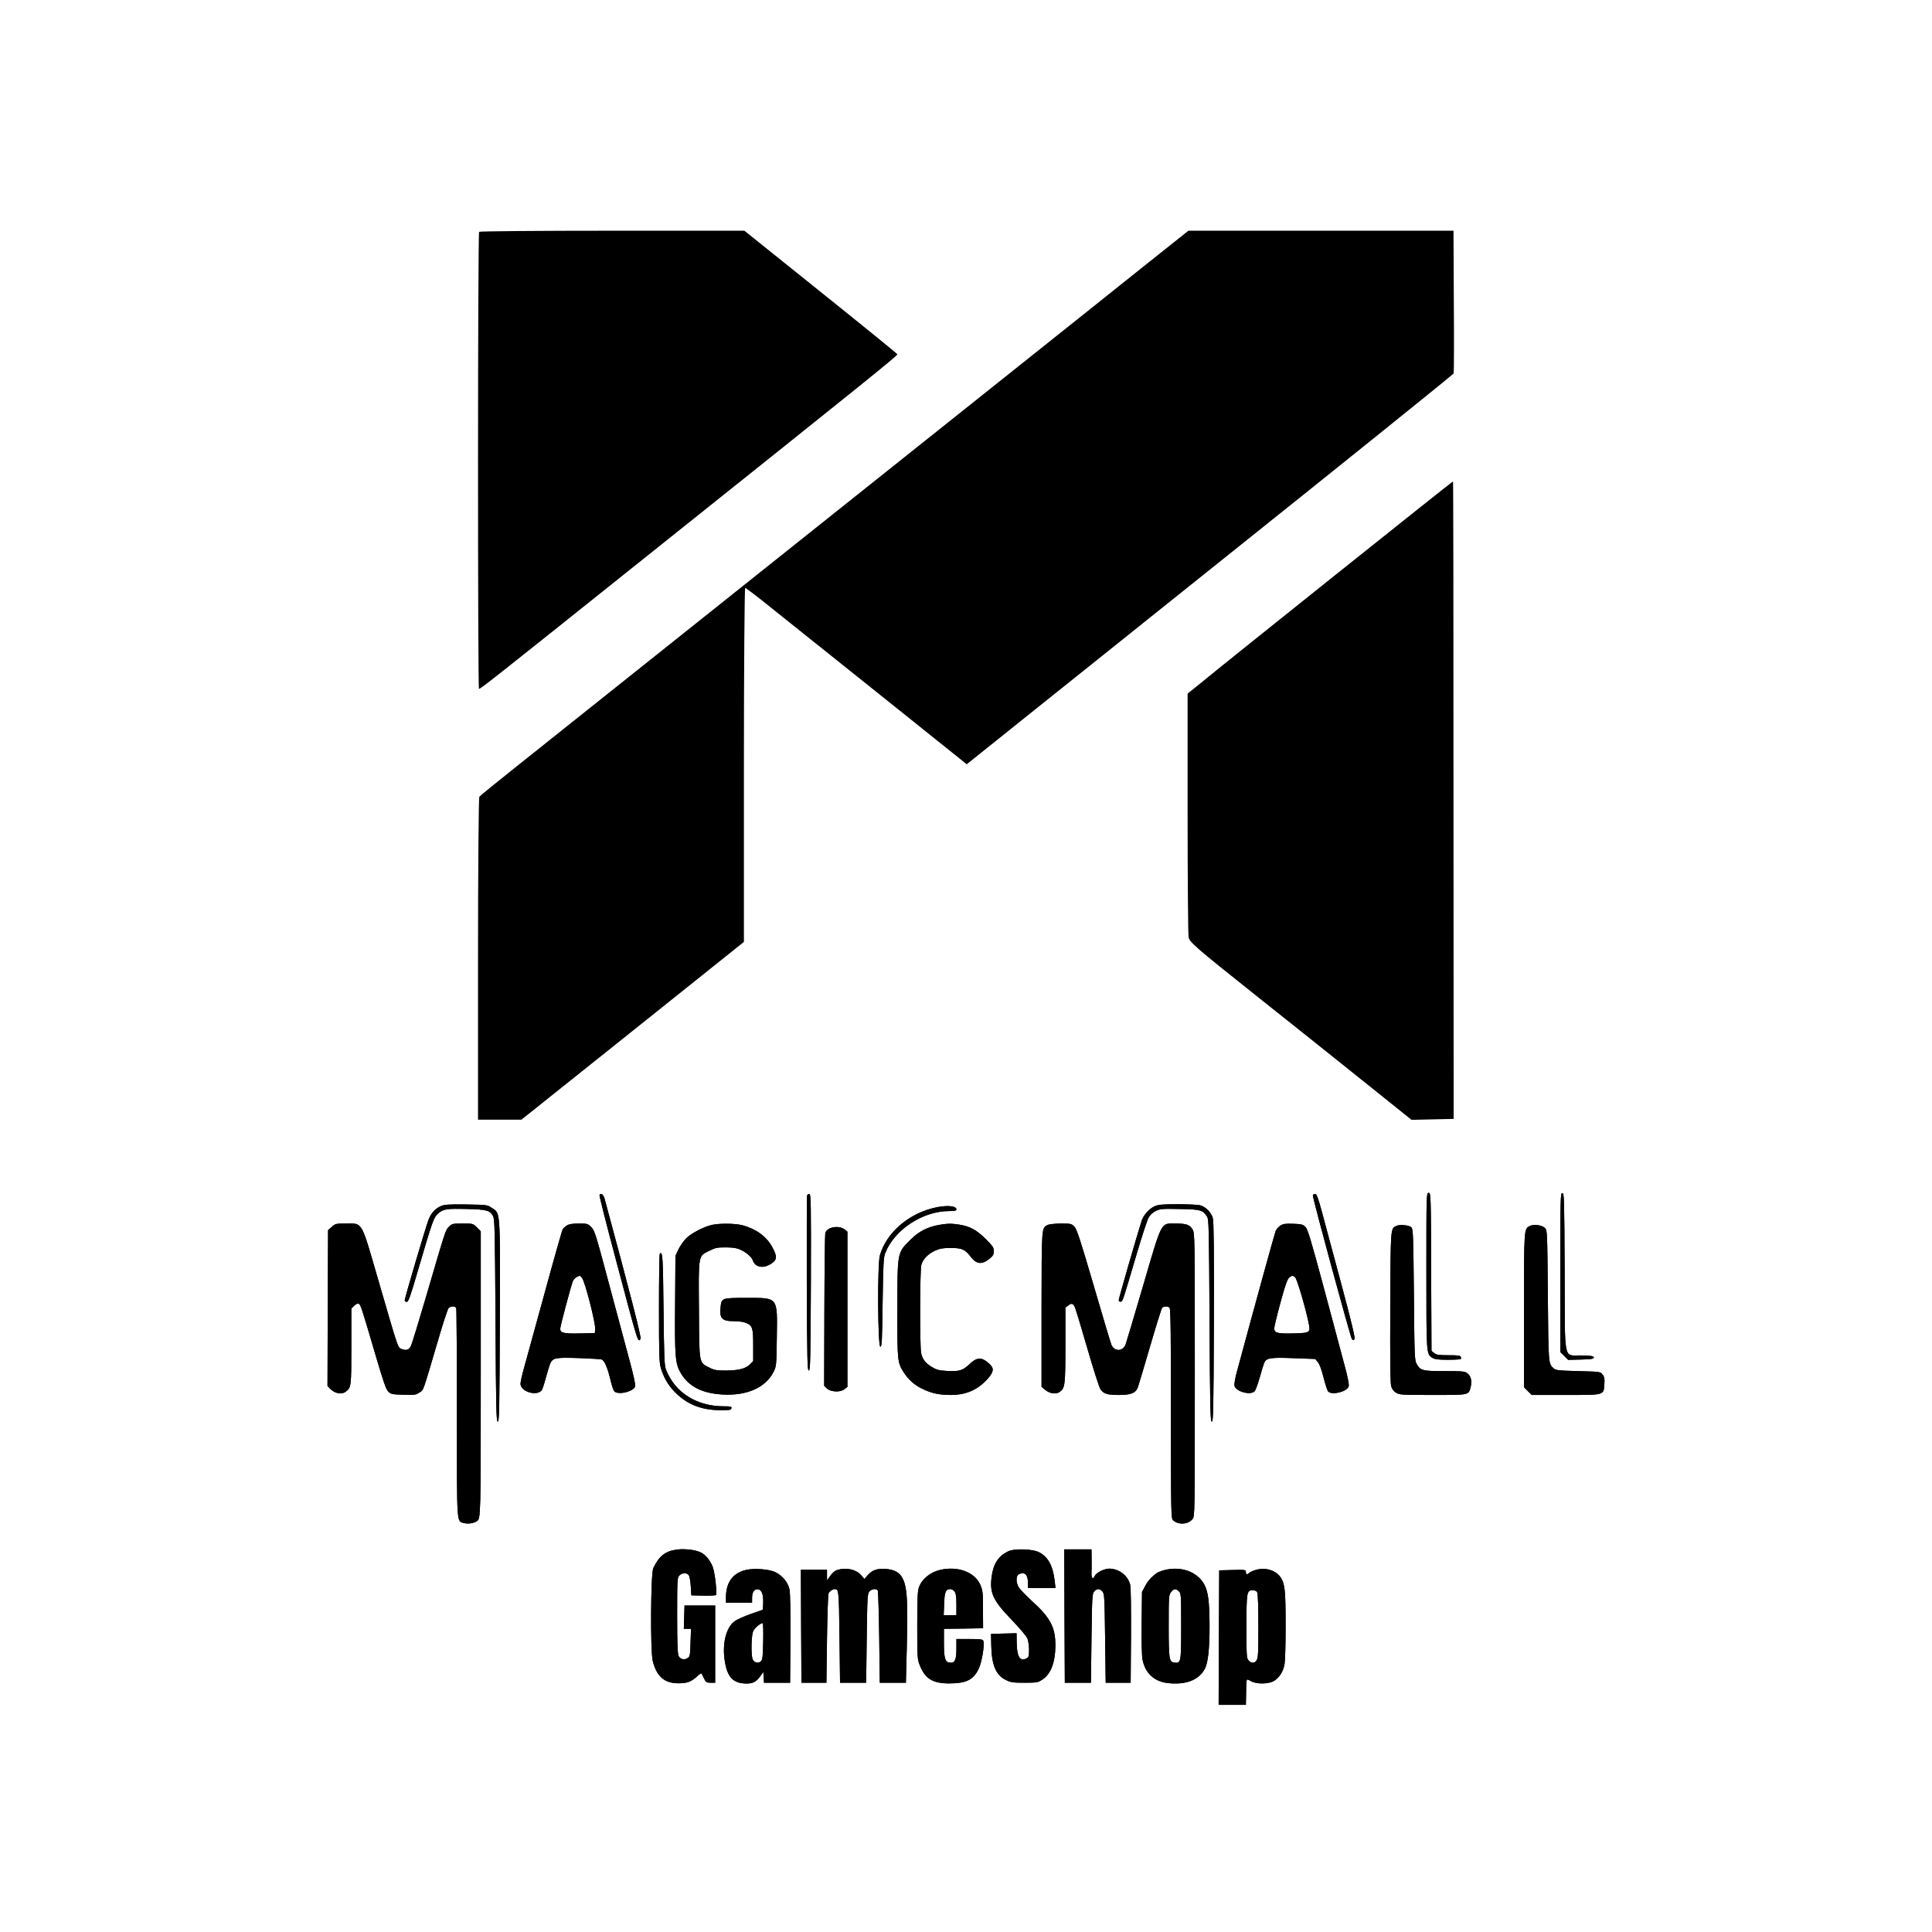
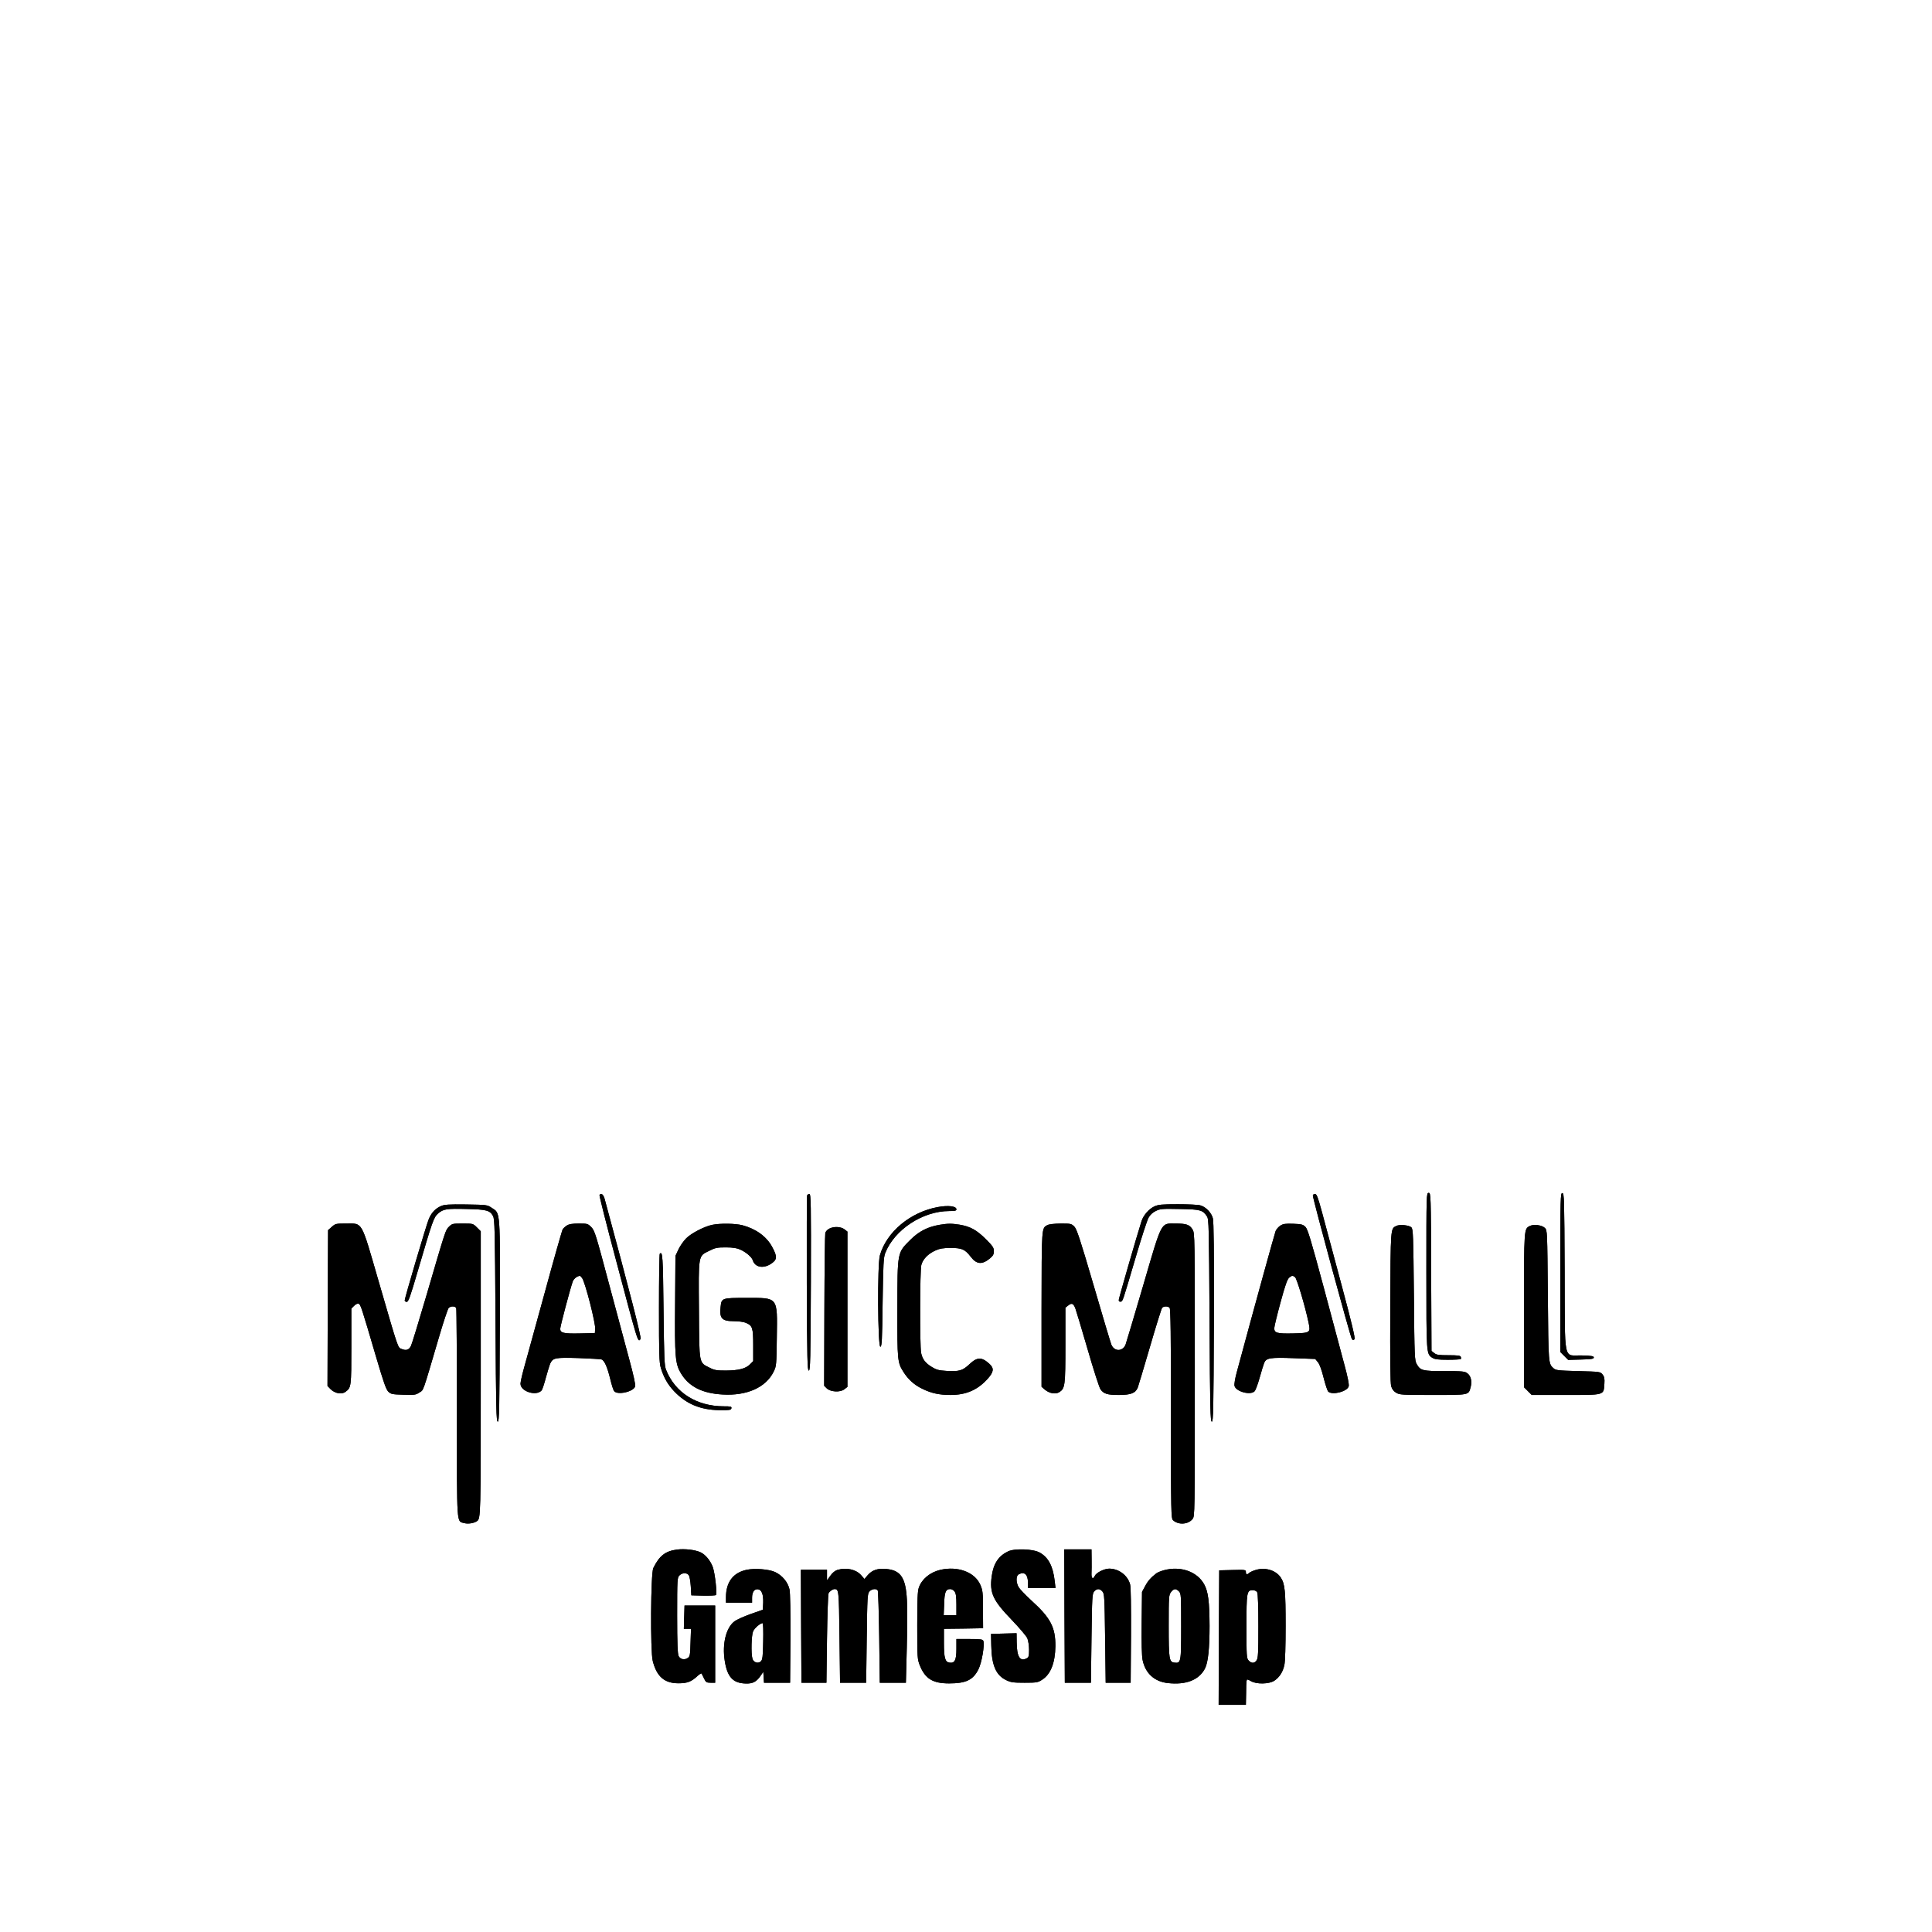
<svg xmlns="http://www.w3.org/2000/svg" width="1024" height="1024" viewBox="0 0 1451.72 1451.72" preserveAspectRatio="xMidYMid meet">
  <rect x="0" y="0" width="1451.72" height="1451.72" fill="#808080" stroke="none" />
  <g transform="matrix(0.853, 0, 0, 0.853, 727.608, 773.94)">
    <rect transform="matrix(17.023, 0, 0, 17.023, -2.049, -56.377)" x="-50" y="-50" width="100" height="100" style="fill:#FFFFFF;" />
    <path transform="matrix(1, 0, 0, 1, -0, 0)" d="M403.5,212 C403.5,286.1 403.4,285.3 408.8,288.8 C410.9,290.1 413.7,290.5 422.3,290.5 C428.3,290.5 433.4,290.2 433.8,289.9 C434.1,289.6 434.1,288.7 433.8,287.9 C433.4,286.8 430.9,286.5 423,286.5 C414.4,286.5 412.3,286.2 410.4,284.6 L408,282.7 L407.7,213.1 C407.5,144.5 407.4,143.5 405.5,143.5 C403.5,143.5 403.5,144.4 403.5,212M521.5,213.5 L521.5,283.7 L524.9,287.1 L528.4,290.6 L539.7,290.3 C548.9,290.1 551,289.7 551,288.5 C551,287.3 549,286.9 540.4,286.7 C523.8,286.3 525.6,294.8 525.3,213 C525,148.2 524.9,144 523.3,143.7 C521.6,143.4 521.5,147.2 521.5,213.5M-324.9,145.4 C-325.2,145.8 -318.7,171.6 -310.4,202.6 C-290.4,277.9 -291.2,275.2 -288.7,272.2 C-287.8,271.1 -298.3,230.3 -320.4,148.7 C-321.5,144.8 -323.6,143.2 -324.9,145.4M-142,145.7 C-142.3,146.4 -142.4,181.4 -142.3,223.5 C-142,290.7 -141.8,300 -140.5,300 C-139.2,300 -139,290.6 -138.7,222.2 C-138.5,152.9 -138.7,144.5 -140,144.5 C-140.9,144.5 -141.8,145.1 -142,145.7M303.5,145.8 C303.5,148.9 336.7,271.1 337.9,272.3 C338.9,273.4 339.4,273.4 340.2,272.3 C340.9,271.4 337.6,257.5 328.6,224 C321.6,198.1 314,169.7 311.6,160.7 C307.9,147.1 306.9,144.5 305.4,144.5 C304.3,144.5 303.5,145.1 303.5,145.8M-464.5,155.1 C-469.6,157.3 -473.1,161.1 -475.4,166.9 C-477.7,172.6 -496.5,236.2 -496.5,238.2 C-496.5,238.9 -495.7,239.5 -494.7,239.5 C-493.2,239.5 -491.6,234.9 -485.1,212.7 C-471.8,167.5 -471,165.1 -467,161.6 C-462.5,157.7 -459.7,157.2 -441.4,157.7 C-424.4,158.1 -421.4,158.9 -418.7,163.9 C-417.2,166.7 -417,175.2 -416.5,256 C-416.1,334.2 -415.8,345 -414.5,345 C-413.2,345 -413,334.4 -412.7,256.5 C-412.4,156.7 -412.1,161.8 -419.8,156.7 C-423.8,154 -424.1,154 -442.4,153.7 C-457.5,153.5 -461.7,153.8 -464.5,155.1M163.9,155.4 C159.1,157.6 154.3,163.1 152.6,168.3 C148.3,181.8 132.5,236.5 132.5,237.9 C132.5,239 133.1,239.5 134.2,239.3 C136.1,238.9 135.5,240.6 147.5,200 C152.5,182.9 157.6,167.3 158.8,165.3 C160.1,162.9 162.4,160.7 165.2,159.4 C169.1,157.5 170.9,157.4 186.3,157.7 C204.5,158 206.5,158.6 210.2,164.2 C211.9,166.7 212,173.1 212.5,256 C212.9,334.2 213.2,345 214.5,345 C215.8,345 216,334.5 216.3,257.5 C216.5,194.5 216.2,168.8 215.4,165.8 C214.1,160.9 209.2,155.8 204.4,154.5 C202.6,153.9 193.6,153.5 184.5,153.5 C170.6,153.5 167.4,153.8 163.9,155.4M-27,156 C-51.2,160.5 -72,177.9 -77.9,198.5 C-80.2,206.6 -79.8,279 -77.5,279 C-76.2,279 -75.9,273.8 -75.5,240 C-75,206.1 -74.7,200.4 -73.2,196.5 C-65.1,175.9 -40.2,159.5 -16.8,159.5 C-11.8,159.5 -10.5,159.2 -10.5,158 C-10.5,155.1 -17.7,154.3 -27,156M-560.7,173.4 L-564,176.3 L-564.3,245 L-564.5,313.6 L-561.8,316.4 C-557.9,320.2 -552,321.3 -548.6,318.7 C-543.6,315 -543.5,314.3 -543.5,278.7 L-543.5,245.4 L-541.1,243 C-539.6,241.5 -538,240.8 -537.1,241.1 C-535.3,241.8 -534.6,244.1 -522,287 C-515.3,309.7 -513,316.5 -511,318.5 C-508.6,320.8 -507.7,321 -497.7,321.3 C-487.8,321.6 -486.7,321.5 -483.5,319.3 C-479.6,316.7 -481.3,321.4 -465.9,269.2 C-462.2,256.6 -458.5,245.7 -457.8,244.9 C-455.9,243 -451.9,243.1 -451.1,245.1 C-450.8,246 -450.5,287.7 -450.5,337.9 C-450.5,438.9 -450.9,432.5 -444,434.4 C-440.7,435.3 -435.5,434.5 -432.9,432.7 C-429.5,430.5 -429.5,428.7 -429.5,302.5 L-429.5,177.3 L-432.9,173.9 C-436.3,170.5 -436.4,170.5 -445.5,170.5 C-454.2,170.5 -454.8,170.6 -457.5,173.3 C-460.6,176.5 -460.1,174.8 -477.4,234 C-484,256.5 -490.1,276.4 -490.9,278.1 C-492.6,281.8 -495.1,282.7 -499.2,281 C-502.7,279.5 -501.6,282.9 -520,219.5 C-535.1,167.4 -533.4,170.5 -548,170.5 C-557,170.5 -557.6,170.6 -560.7,173.4M-353.6,172.2 C-355,173.1 -356.7,174.6 -357.3,175.5 C-357.9,176.5 -365.2,202.2 -373.5,232.7 C-381.9,263.1 -390,292.7 -391.6,298.5 C-393.2,304.3 -394.5,310.2 -394.5,311.6 C-394.5,318.5 -380.4,322.9 -375.8,317.4 C-375.2,316.6 -373.5,311.5 -372.1,306.1 C-370.6,300.7 -368.9,295.1 -368.2,293.6 C-365.9,288.8 -363.7,288.4 -343.5,289 C-333.3,289.4 -324.2,289.9 -323.2,290.2 C-320.7,290.9 -318.1,296.6 -315.5,307.2 C-314.3,312.2 -312.8,317.1 -312.1,318 C-309.3,321.9 -295.1,318.8 -293.5,314 C-293,312.8 -295,303.7 -298.6,290.5 C-301.8,278.7 -309.9,248.3 -316.7,223 C-328.1,180.2 -329.1,176.8 -332.1,173.7 C-335.2,170.6 -335.6,170.5 -343.1,170.5 C-348.6,170.5 -351.8,171 -353.6,172.2M-340.1,218.7 C-337.2,223.4 -328.3,258.3 -328.7,263.4 L-329,267 L-342.3,267.3 C-356.5,267.6 -359.5,266.9 -359.5,263.2 C-359.5,260.9 -350.2,226 -348.4,221.4 C-347.5,219.1 -344.6,216.8 -342.3,216.6 C-341.9,216.5 -340.9,217.5 -340.1,218.7M-225.4,171.6 C-232.4,173 -243.9,178.9 -248.5,183.5 C-250.8,185.8 -253.9,190.2 -255.4,193.4 L-258,199 L-258.3,240.8 C-258.7,288 -258.2,294 -253.2,302.4 C-246.2,314.1 -234.5,320.1 -216.5,321.1 C-195.1,322.4 -178.3,314.9 -171.5,301 C-169.1,296.2 -169,295.2 -168.7,270.8 C-168.2,234.7 -167.2,236 -195.6,236 C-217.1,236 -217.4,236.1 -218.2,243.8 C-219.4,253.9 -217.1,256.5 -206.9,256.5 C-202.8,256.5 -197.9,257.1 -196.1,257.9 C-190.1,260.4 -189.5,262.3 -189.5,277.8 L-189.5,291.7 L-192.3,294.5 C-196.2,298.4 -202.3,299.9 -213.5,300 C-221.7,300 -223.7,299.7 -227.9,297.5 C-237.4,292.7 -237,295.3 -237.3,247 C-237.7,197.2 -238,199.4 -228.4,194.6 C-222.9,191.8 -221.2,191.5 -213.6,191.5 C-207.4,191.5 -203.9,192.1 -201,193.4 C-195.8,195.7 -190.8,200 -189.9,202.8 C-188.1,208.8 -181.2,210.4 -174.5,206.4 C-168.3,202.6 -168,200 -172.7,191.3 C-177.6,182 -187,175.2 -199,172 C-205.4,170.4 -218.2,170.2 -225.4,171.6M-25.2,171.6 C-35.8,173.4 -43.5,177.3 -51.1,184.9 C-62.7,196.5 -62.4,195.1 -62.5,245.7 C-62.6,291.4 -62.4,292.9 -57.1,301.3 C-52.9,307.9 -47.6,312.7 -40.5,316.1 C-32.5,320 -25.7,321.5 -15.6,321.5 C-2,321.5 8.2,317.1 17,307.3 C22.4,301.3 22.8,298.1 18.8,294.3 C11.8,287.9 7.9,287.9 1,294.4 C-5.1,300.1 -7.9,301 -19.5,300.3 C-26,299.9 -28.2,299.3 -32.1,296.9 C-38,293.3 -40.5,289.9 -41.6,284.4 C-42.8,277.8 -42.7,211.8 -41.4,207 C-40,201.8 -35.5,197.2 -29.1,194.3 C-25.1,192.5 -22.2,192 -15.5,192 C-5.6,192 -2.9,193.2 2.3,200 C7.4,206.6 12.3,206.9 19.3,201 C21.8,198.9 22.5,197.5 22.5,194.8 C22.5,191.8 21.5,190.3 15.3,184.1 C7.2,176.1 1.7,173.1 -7.7,171.5 C-14.9,170.4 -17.9,170.4 -25.2,171.6M69.6,171.9 C64.5,174.7 64.6,173.1 64.5,246.2 L64.5,314.3 L67.4,316.8 C71.4,320.2 76.9,321.1 80.2,319 C85.2,315.7 85.5,313.2 85.5,277.6 L85.5,244.6 L88.1,242.6 C91.1,240.2 92.6,240.9 94.3,245.3 C94.9,246.8 99.7,262.8 105,281 C110.2,299.1 115.4,315.1 116.4,316.5 C119.3,320.5 122.3,321.5 132.5,321.5 C143.3,321.5 147.3,319.9 149.3,314.9 C149.9,313.3 154.7,297.2 160,279.1 C165.3,260.9 170.1,245.5 170.7,244.8 C172,243.2 175.7,243.1 177.3,244.7 C178.2,245.6 178.5,267.7 178.5,338 C178.5,426.6 178.6,430.3 180.4,431.9 C185.1,436.2 193.7,435.6 197.5,430.8 C199.5,428.2 199.5,427.6 199.5,303.6 C199.5,180.8 199.5,179 197.5,175.7 C194.9,171.5 192.1,170.5 182.5,170.5 C169.3,170.5 170.9,167.3 153.9,225.5 C145.9,252.7 139,276 138.5,277.2 C135.9,283.4 128.6,283.4 126,277.2 C125.3,275.4 118.2,251.9 110.4,225 C98.3,183.7 95.6,175.6 93.4,173.2 C90.8,170.6 90.2,170.5 81.3,170.5 C75.5,170.6 71.1,171.1 69.6,171.9M274.9,172.3 C273.2,173.4 271.3,175.6 270.7,177.1 C269.8,179.4 253,240.2 236.6,301 C235,306.7 234.1,312.1 234.5,313.5 C235.7,318.5 248.4,322 252.1,318.3 C253,317.5 255,312.1 256.6,306.4 C258.2,300.7 260,294.8 260.6,293.3 C262.4,288.9 265.9,288.3 286.8,289.1 L305.6,289.8 L307.9,292.6 C309.4,294.3 311.2,299.3 313,306.4 C314.5,312.5 316.4,318 317.1,318.6 C321,321.9 334,318.4 335.1,313.8 C335.5,312.3 334.1,305.2 331.5,295.7 C329.2,287.1 321,256.6 313.4,228 C301.7,184.5 299,175.6 297,173.5 C294.8,171.3 293.5,171 286.2,170.7 C279.5,170.5 277.4,170.7 274.9,172.3M287.8,217.7 C289.4,218.9 296.8,243.7 299.7,257.7 C301.6,266.7 301.3,266.9 286.1,267.3 C272,267.6 269.5,266.9 269.5,262.7 C269.5,261.2 272,251 275,240 C279,225.1 281,219.6 282.6,218.2 C285.1,216.2 285.6,216.1 287.8,217.7M377,172.6 C371.9,175.2 372,173.3 371.7,244 C371.5,290.5 371.7,311.1 372.5,313.8 C373.2,316.3 374.7,318.3 376.8,319.5 C379.8,321.4 382,321.5 409.2,321.5 C441.6,321.5 440.6,321.7 442.5,314.6 C443.8,309.5 442.8,304.9 439.7,302.5 C437.5,300.7 435.6,300.5 419.6,300.5 C400.1,300.5 398.3,300 395.1,294.5 C393.1,291.1 393,289.2 392.5,233.3 C392,181 391.8,175.4 390.3,173.9 C388.3,171.9 379.9,171.1 377,172.6M494.5,172.7 C489.5,175.4 489.5,174.3 489.5,246.9 L489.5,314.7 L492.9,318.1 L496.3,321.5 L526.2,321.5 C561,321.5 559.6,321.9 560.3,311.7 C560.6,307.1 560.3,305.5 558.7,303.5 C556.7,301 556.5,301 537.2,300.5 C519.5,300 517.5,299.8 515.5,298 C511,293.9 511,294.6 510.5,234.3 C510,177 510,176.5 507.9,174.4 C505.2,171.8 498,170.9 494.5,172.7M-122.7,175.1 C-124.2,175.9 -125.7,177.6 -126,178.8 C-126.3,180 -126.7,210.8 -126.8,247.2 L-127,313.4 L-124.8,315.6 C-121.5,318.9 -112.9,319.4 -109.2,316.5 L-106.5,314.4 L-106.5,177.6 L-109.1,175.6 C-112.3,173.1 -118.7,172.9 -122.7,175.1M-271.8,197.1 C-272.2,197.5 -272.5,219.1 -272.5,245 C-272.5,285.4 -272.3,292.9 -270.9,297.6 C-268.4,305.9 -264.8,312.3 -259.3,318.1 C-248.6,329.4 -236.2,334.6 -219.5,334.9 C-210.3,335 -209,334.8 -208.7,333.2 C-208.4,331.7 -209.2,331.5 -215.7,331.5 C-239.4,331.4 -258.3,319.4 -266.2,299.5 C-267.8,295.5 -268,289.7 -268.5,246.1 C-269,199.2 -269.3,194.6 -271.8,197.1M-256.7,457.7 C-266.9,459 -272.3,463.3 -277.5,474 C-279.8,478.7 -280.2,547.1 -278,555.8 C-274.5,569.6 -267.7,575.5 -255.3,575.5 C-247.6,575.5 -244,574.1 -238.6,569.1 C-236.8,567.4 -235.1,566.4 -234.9,567 C-234.7,567.5 -233.7,569.6 -232.7,571.5 C-231.2,574.6 -230.6,575 -227,575 L-223,575 L-223,507 L-250,507 L-250.3,517.2 L-250.6,527.5 L-244.3,527.5 L-244.7,539.6 C-245,550.3 -245.2,551.8 -247,553.1 C-249.9,555.2 -253.7,554.5 -255.2,551.5 C-256.1,549.6 -256.5,540.5 -256.5,515.7 C-256.5,483.8 -256.4,482.4 -254.5,480.5 C-252.1,478.1 -248.2,477.9 -246.4,480.1 C-245.6,481 -244.8,485.3 -244.5,489.9 L-244,498 L-233.6,498.3 C-227.9,498.4 -222.8,498.2 -222.3,497.7 C-221.2,496.6 -223.1,479 -225,473.4 C-227,467.7 -231.4,462.2 -235.9,460.1 C-240.6,457.9 -249.9,456.8 -256.7,457.7M35,459.3 C26.6,463.3 22.1,470.1 20.6,481.2 C18.6,495.9 21.6,502.4 38.2,519.6 C45,526.7 51.2,534 52,535.9 C52.8,537.9 53.5,542.4 53.5,545.9 C53.5,551.5 53.2,552.6 51.4,553.5 C45.5,556.7 42.7,552.1 42.6,539.2 L42.5,531.4 L31.3,531.7 L20,532 L20.2,541.9 C20.5,559.4 24.2,568.2 33.1,572.6 C37.4,574.7 39.4,575 49.5,575 C60.3,575 61.3,574.8 65.1,572.3 C72.6,567.5 76.5,557.4 76.7,542.8 C76.8,526.3 72.5,517.9 55.7,502.7 C50.7,498.1 45.7,492.9 44.5,491.1 C41.9,486.8 41.8,480.9 44.4,479.5 C49.4,476.9 52.5,479.6 52.5,486.6 L52.5,491.5 L76.8,491.5 L76.1,485.5 C74.6,472.4 70.6,464.7 63,460.4 C57.3,457.1 40.9,456.5 35,459.3M84.7,516.2 L85,575 L108,575 L108.5,535.9 C109,499.2 109.1,496.6 110.9,494.6 Q114.5,490.55 118.1,494.6 C119.9,496.6 120,499.2 120.5,535.9 L121,575 L143,575 L143.3,533.6 C143.4,506.7 143.2,490.9 142.5,488.3 C140.3,480.3 132.5,474.5 124,474.5 C119.6,474.6 112.7,478 111.4,480.9 C109.8,484.3 108.3,483.1 108.5,478.6 C108.6,476.6 108.7,471.1 108.6,466.2 L108.5,457.5 L84.5,457.5 L84.7,516.2 L84.7,516.2 L84.7,516.2 ZM-195.2,475.5 C-207.2,478 -213.5,486.4 -213.5,499.7 L-213.5,504.5 L-190.5,504.5 L-190.5,500.1 C-190.5,495.1 -188.4,492.2 -185.2,492.7 C-182,493.2 -180.5,497.2 -180.7,504.4 L-181,510.7 L-191.8,514.5 C-197.7,516.6 -204.2,519.5 -206.1,521 C-213.4,526.6 -216.9,540.6 -214.6,555.5 C-212.4,569.9 -207.4,575.4 -196.1,575.7 C-189.8,575.9 -186.6,574.2 -182.8,568.6 L-180.6,565.4 L-180.3,570.2 L-180,575 L-157,575 L-156.7,536.5 C-156.6,512.2 -156.9,496.1 -157.5,492.9 C-158.9,486.5 -163.7,480.6 -170.2,477.5 C-175.6,475 -188,474 -195.2,475.5M-180.7,538.5 C-180.9,551.7 -181.3,554.7 -182.7,556.1 C-185.1,558.5 -189.3,557.2 -190.2,553.7 C-191.5,549.2 -191.1,533.3 -189.6,529.8 C-188.4,526.9 -183.4,522.6 -181.2,522.5 C-180.7,522.5 -180.5,529.7 -180.7,538.5M-115.3,475.6 C-117.3,476.2 -119.7,478.1 -121.5,480.7 L-124.5,484.8 L-124.5,475.5 L-147.5,475.5 L-147.3,525.2 L-147,575 L-125,575 L-124.5,536.5 C-124.2,515.3 -123.6,497.2 -123.1,496.2 C-122.3,494.5 -119.4,492.5 -117.8,492.5 C-114.1,492.6 -114,493.2 -113.5,534.7 L-113,575 L-90,575 L-89.5,535.9 C-89,499.2 -88.9,496.6 -87.1,494.6 C-85,492.3 -81.1,491.8 -79.8,493.7 C-79.4,494.4 -78.8,513 -78.5,535 L-78,575 L-55,575 L-54.2,544 C-53.8,526.9 -53.7,508.1 -54.1,502.1 C-55.1,482.6 -59.5,475.9 -72.3,474.8 C-79.8,474.1 -84.6,475.7 -88.5,480.1 L-91.5,483.6 L-94.5,480.2 C-98.9,475.2 -107.3,473.3 -115.3,475.6M-24.8,475.6 C-33.7,477.7 -41,483.7 -43.6,491.2 C-44.7,494.1 -45,502.2 -45,524.5 C-45,553 -44.9,554.2 -42.7,559.8 C-38,571.5 -31.3,575.6 -17,575.6 C-2.1,575.6 4.2,572.6 8.9,563.2 C11.9,557.3 14.5,541.6 13.2,538.1 C12.7,536.8 10.8,536.5 1,536.5 L-10.5,536.5 L-10.5,545.3 C-10.5,555.1 -12,558 -16.6,557.3 C-20.5,556.8 -21.5,553.1 -21.5,539.8 L-21.5,527.5 L-4.2,527.3 L13,527 L12.9,510.5 C12.9,495.4 12.7,493.6 10.5,488.6 C5.6,477.5 -9.4,472 -24.8,475.6M-12.1,494.7 C-10.9,496.3 -10.5,499.4 -10.5,506.2 L-10.5,515.5 L-21.7,515.5 L-21.3,505.7 C-21,495 -19.9,492.5 -15.9,492.5 C-14.7,492.5 -12.9,493.5 -12.1,494.7M172.3,475.9 C169.7,476.6 166.8,477.8 165.8,478.5 C160.9,482.2 158.1,485.4 155.7,490 L153,495 L152.7,522.2 C152.5,539.7 152.8,551.4 153.5,554.9 C155.9,566.7 163.9,574 175.7,575.3 C191.8,577.1 203.3,572.6 208.5,562.4 C211.2,557.2 212.5,544.7 212.5,525 C212.4,503.5 211.3,494.8 207.8,488.4 C201.7,477.1 187,471.9 172.3,475.9M185.5,494.5 C187.4,496.4 187.5,497.8 187.5,525.4 C187.5,557.1 187.3,558 181.6,557.3 C176.9,556.8 176.5,554.3 176.5,524.9 C176.5,499 176.6,497.7 178.6,495.1 C181.1,492 182.8,491.8 185.5,494.5M252.1,476 C250,476.7 247.8,477.8 247.2,478.4 C245.5,480.1 244.5,479.7 244.5,477.5 C244.5,475.5 244,475.4 232.8,475.7 L221,476 L220.7,535.2 L220.5,594.5 L244.5,594.5 L244.7,584.7 C244.7,579.4 244.9,574.5 245,574 C245.2,573.4 245.3,572.7 245.4,572.3 C245.4,571.9 247,572.4 248.8,573.5 C253.6,576.5 265,576.3 269.6,573.2 C274.1,570.2 277.1,565.5 278.4,559.4 C279.1,556.5 279.5,542.2 279.5,525 C279.5,494.1 278.9,487.9 275.2,482.3 C270.7,475.6 260.8,472.9 252.1,476M254.5,495.4 C255.1,496.6 255.5,507.9 255.5,525.2 C255.5,548.8 255.3,553.4 253.9,555.3 C252,558.1 249.4,558.1 246.9,555.4 C245.1,553.4 245,551.4 245,525.6 C245,495.2 245.3,493.5 250.5,493.5 C252.4,493.5 253.8,494.2 254.5,495.4" style="fill:#000000;" />
    <path transform="matrix(1, 0, 0, 1, -0, 0)" d="M403.5,212 C403.5,286.1 403.4,285.3 408.8,288.8 C410.9,290.1 413.7,290.5 422.3,290.5 C428.3,290.5 433.4,290.2 433.8,289.9 C434.1,289.6 434.1,288.7 433.8,287.9 C433.4,286.8 430.9,286.5 423,286.5 C414.4,286.5 412.3,286.2 410.4,284.6 L408,282.7 L407.7,213.1 C407.5,144.5 407.4,143.5 405.5,143.5 C403.5,143.5 403.5,144.4 403.5,212M521.5,213.5 L521.5,283.7 L524.9,287.1 L528.4,290.6 L539.7,290.3 C548.9,290.1 551,289.7 551,288.5 C551,287.3 549,286.9 540.4,286.7 C523.8,286.3 525.6,294.8 525.3,213 C525,148.2 524.9,144 523.3,143.7 C521.6,143.4 521.5,147.2 521.5,213.5M-324.9,145.4 C-325.2,145.8 -318.7,171.6 -310.4,202.6 C-290.4,277.9 -291.2,275.2 -288.7,272.2 C-287.8,271.1 -298.3,230.3 -320.4,148.7 C-321.5,144.8 -323.6,143.2 -324.9,145.4M-142,145.7 C-142.3,146.4 -142.4,181.4 -142.3,223.5 C-142,290.7 -141.8,300 -140.5,300 C-139.2,300 -139,290.6 -138.7,222.2 C-138.5,152.9 -138.7,144.5 -140,144.5 C-140.9,144.5 -141.8,145.1 -142,145.7M303.5,145.8 C303.5,148.9 336.7,271.1 337.9,272.3 C338.9,273.4 339.4,273.4 340.2,272.3 C340.9,271.4 337.6,257.5 328.6,224 C321.6,198.1 314,169.7 311.6,160.7 C307.9,147.1 306.9,144.5 305.4,144.5 C304.3,144.5 303.5,145.1 303.5,145.8M-464.5,155.1 C-469.6,157.3 -473.1,161.1 -475.4,166.9 C-477.7,172.6 -496.5,236.2 -496.5,238.2 C-496.5,238.9 -495.7,239.5 -494.7,239.5 C-493.2,239.5 -491.6,234.9 -485.1,212.7 C-471.8,167.5 -471,165.1 -467,161.6 C-462.5,157.7 -459.7,157.2 -441.4,157.7 C-424.4,158.1 -421.4,158.9 -418.7,163.9 C-417.2,166.7 -417,175.2 -416.5,256 C-416.1,334.2 -415.8,345 -414.5,345 C-413.2,345 -413,334.4 -412.7,256.5 C-412.4,156.7 -412.1,161.8 -419.8,156.7 C-423.8,154 -424.1,154 -442.4,153.7 C-457.5,153.5 -461.7,153.8 -464.5,155.1M163.9,155.4 C159.1,157.6 154.3,163.1 152.6,168.3 C148.3,181.8 132.5,236.5 132.5,237.9 C132.5,239 133.1,239.5 134.2,239.3 C136.1,238.9 135.5,240.6 147.5,200 C152.5,182.9 157.6,167.3 158.8,165.3 C160.1,162.9 162.4,160.7 165.2,159.4 C169.1,157.5 170.9,157.4 186.3,157.7 C204.5,158 206.5,158.6 210.2,164.2 C211.9,166.7 212,173.1 212.5,256 C212.9,334.2 213.2,345 214.5,345 C215.8,345 216,334.5 216.3,257.5 C216.5,194.5 216.2,168.8 215.4,165.8 C214.1,160.9 209.2,155.8 204.4,154.5 C202.6,153.9 193.6,153.5 184.5,153.5 C170.6,153.5 167.4,153.8 163.9,155.4M-27,156 C-51.2,160.5 -72,177.9 -77.9,198.5 C-80.2,206.6 -79.8,279 -77.5,279 C-76.2,279 -75.9,273.8 -75.5,240 C-75,206.1 -74.7,200.4 -73.2,196.5 C-65.1,175.9 -40.2,159.5 -16.8,159.5 C-11.8,159.5 -10.5,159.2 -10.5,158 C-10.5,155.1 -17.7,154.3 -27,156M-560.7,173.4 L-564,176.3 L-564.3,245 L-564.5,313.6 L-561.8,316.4 C-557.9,320.2 -552,321.3 -548.6,318.7 C-543.6,315 -543.5,314.3 -543.5,278.7 L-543.5,245.4 L-541.1,243 C-539.6,241.5 -538,240.8 -537.1,241.1 C-535.3,241.8 -534.6,244.1 -522,287 C-515.3,309.7 -513,316.5 -511,318.5 C-508.6,320.8 -507.7,321 -497.7,321.3 C-487.8,321.6 -486.7,321.5 -483.5,319.3 C-479.6,316.7 -481.3,321.4 -465.9,269.2 C-462.2,256.6 -458.5,245.7 -457.8,244.9 C-455.9,243 -451.9,243.1 -451.1,245.1 C-450.8,246 -450.5,287.7 -450.5,337.9 C-450.5,438.9 -450.9,432.5 -444,434.4 C-440.7,435.3 -435.5,434.5 -432.9,432.7 C-429.5,430.5 -429.5,428.7 -429.5,302.5 L-429.5,177.3 L-432.9,173.9 C-436.3,170.5 -436.4,170.5 -445.5,170.5 C-454.2,170.5 -454.8,170.6 -457.5,173.3 C-460.6,176.5 -460.1,174.8 -477.4,234 C-484,256.5 -490.1,276.4 -490.9,278.1 C-492.6,281.8 -495.1,282.7 -499.2,281 C-502.7,279.5 -501.6,282.9 -520,219.5 C-535.1,167.4 -533.4,170.5 -548,170.5 C-557,170.5 -557.6,170.6 -560.7,173.4M-353.6,172.2 C-355,173.1 -356.7,174.6 -357.3,175.5 C-357.9,176.5 -365.2,202.2 -373.5,232.7 C-381.9,263.1 -390,292.7 -391.6,298.5 C-393.2,304.3 -394.5,310.2 -394.5,311.6 C-394.5,318.5 -380.4,322.9 -375.8,317.4 C-375.2,316.6 -373.5,311.5 -372.1,306.1 C-370.6,300.7 -368.9,295.1 -368.2,293.6 C-365.9,288.8 -363.7,288.4 -343.5,289 C-333.3,289.4 -324.2,289.9 -323.2,290.2 C-320.7,290.9 -318.1,296.6 -315.5,307.2 C-314.3,312.2 -312.8,317.1 -312.1,318 C-309.3,321.9 -295.1,318.8 -293.5,314 C-293,312.8 -295,303.7 -298.6,290.5 C-301.8,278.7 -309.9,248.3 -316.7,223 C-328.1,180.2 -329.1,176.8 -332.1,173.7 C-335.2,170.6 -335.6,170.5 -343.1,170.5 C-348.6,170.5 -351.8,171 -353.6,172.2M-340.1,218.7 C-337.2,223.4 -328.3,258.3 -328.7,263.4 L-329,267 L-342.3,267.3 C-356.5,267.6 -359.5,266.9 -359.5,263.2 C-359.5,260.9 -350.2,226 -348.4,221.4 C-347.5,219.1 -344.6,216.8 -342.3,216.6 C-341.9,216.5 -340.9,217.5 -340.1,218.7M-225.4,171.6 C-232.4,173 -243.9,178.9 -248.5,183.5 C-250.8,185.8 -253.9,190.2 -255.4,193.4 L-258,199 L-258.3,240.8 C-258.7,288 -258.2,294 -253.2,302.4 C-246.2,314.1 -234.5,320.1 -216.5,321.1 C-195.1,322.4 -178.3,314.9 -171.5,301 C-169.1,296.2 -169,295.2 -168.7,270.8 C-168.2,234.7 -167.2,236 -195.6,236 C-217.1,236 -217.4,236.1 -218.2,243.8 C-219.4,253.9 -217.1,256.5 -206.9,256.5 C-202.8,256.5 -197.9,257.1 -196.1,257.9 C-190.1,260.4 -189.5,262.3 -189.5,277.8 L-189.5,291.7 L-192.3,294.5 C-196.2,298.4 -202.3,299.9 -213.5,300 C-221.7,300 -223.7,299.7 -227.9,297.5 C-237.4,292.7 -237,295.3 -237.3,247 C-237.7,197.2 -238,199.4 -228.4,194.6 C-222.9,191.8 -221.2,191.5 -213.6,191.5 C-207.4,191.5 -203.9,192.1 -201,193.4 C-195.8,195.7 -190.8,200 -189.9,202.8 C-188.1,208.8 -181.2,210.4 -174.5,206.4 C-168.3,202.6 -168,200 -172.7,191.3 C-177.6,182 -187,175.2 -199,172 C-205.4,170.4 -218.2,170.2 -225.4,171.6M-25.2,171.6 C-35.8,173.4 -43.5,177.3 -51.1,184.9 C-62.7,196.5 -62.4,195.1 -62.5,245.7 C-62.6,291.4 -62.4,292.9 -57.1,301.3 C-52.9,307.9 -47.6,312.7 -40.5,316.1 C-32.5,320 -25.7,321.5 -15.6,321.5 C-2,321.5 8.2,317.1 17,307.3 C22.4,301.3 22.8,298.1 18.8,294.3 C11.8,287.9 7.9,287.9 1,294.4 C-5.1,300.1 -7.9,301 -19.5,300.3 C-26,299.9 -28.2,299.3 -32.1,296.9 C-38,293.3 -40.5,289.9 -41.6,284.4 C-42.8,277.8 -42.7,211.8 -41.4,207 C-40,201.8 -35.5,197.2 -29.1,194.3 C-25.1,192.5 -22.2,192 -15.5,192 C-5.6,192 -2.9,193.2 2.3,200 C7.4,206.6 12.3,206.9 19.3,201 C21.8,198.9 22.5,197.5 22.5,194.8 C22.5,191.8 21.5,190.3 15.3,184.1 C7.2,176.1 1.7,173.1 -7.7,171.5 C-14.9,170.4 -17.9,170.4 -25.2,171.6M69.6,171.9 C64.5,174.7 64.6,173.1 64.5,246.2 L64.5,314.3 L67.4,316.8 C71.4,320.2 76.9,321.1 80.2,319 C85.2,315.7 85.5,313.2 85.5,277.6 L85.5,244.6 L88.1,242.6 C91.1,240.2 92.6,240.9 94.3,245.3 C94.9,246.8 99.7,262.8 105,281 C110.2,299.1 115.4,315.1 116.4,316.5 C119.3,320.5 122.3,321.5 132.5,321.5 C143.3,321.5 147.3,319.9 149.3,314.9 C149.9,313.3 154.7,297.2 160,279.1 C165.3,260.9 170.1,245.5 170.7,244.8 C172,243.2 175.7,243.1 177.3,244.7 C178.2,245.6 178.5,267.7 178.5,338 C178.5,426.6 178.6,430.3 180.4,431.9 C185.1,436.2 193.7,435.6 197.5,430.8 C199.5,428.2 199.5,427.6 199.5,303.6 C199.5,180.8 199.5,179 197.5,175.7 C194.9,171.5 192.1,170.5 182.5,170.5 C169.3,170.5 170.9,167.3 153.9,225.5 C145.9,252.7 139,276 138.5,277.2 C135.9,283.4 128.6,283.4 126,277.2 C125.3,275.4 118.2,251.9 110.4,225 C98.3,183.7 95.6,175.6 93.4,173.2 C90.8,170.6 90.2,170.5 81.3,170.5 C75.5,170.6 71.1,171.1 69.6,171.9M274.9,172.3 C273.2,173.4 271.3,175.6 270.7,177.1 C269.8,179.4 253,240.2 236.6,301 C235,306.7 234.1,312.1 234.5,313.5 C235.7,318.5 248.4,322 252.1,318.3 C253,317.5 255,312.1 256.6,306.4 C258.2,300.7 260,294.8 260.6,293.3 C262.4,288.9 265.9,288.3 286.8,289.1 L305.6,289.8 L307.9,292.6 C309.4,294.3 311.2,299.3 313,306.4 C314.5,312.5 316.4,318 317.1,318.6 C321,321.9 334,318.4 335.1,313.8 C335.5,312.3 334.1,305.2 331.5,295.7 C329.2,287.1 321,256.6 313.4,228 C301.7,184.5 299,175.6 297,173.5 C294.8,171.3 293.5,171 286.2,170.7 C279.5,170.5 277.4,170.7 274.9,172.3M287.8,217.7 C289.4,218.9 296.8,243.7 299.7,257.7 C301.6,266.7 301.3,266.9 286.1,267.3 C272,267.6 269.5,266.9 269.5,262.7 C269.5,261.2 272,251 275,240 C279,225.1 281,219.6 282.6,218.2 C285.1,216.2 285.6,216.1 287.8,217.7M377,172.6 C371.9,175.2 372,173.3 371.7,244 C371.5,290.5 371.7,311.1 372.5,313.8 C373.2,316.3 374.7,318.3 376.8,319.5 C379.8,321.4 382,321.5 409.2,321.5 C441.6,321.5 440.6,321.7 442.5,314.6 C443.8,309.5 442.8,304.9 439.7,302.5 C437.5,300.7 435.6,300.5 419.6,300.5 C400.1,300.5 398.3,300 395.1,294.5 C393.1,291.1 393,289.2 392.5,233.3 C392,181 391.8,175.4 390.3,173.9 C388.3,171.9 379.9,171.1 377,172.6M494.5,172.7 C489.5,175.4 489.5,174.3 489.5,246.9 L489.5,314.7 L492.9,318.1 L496.3,321.5 L526.2,321.5 C561,321.5 559.6,321.9 560.3,311.7 C560.6,307.1 560.3,305.5 558.7,303.5 C556.7,301 556.5,301 537.2,300.5 C519.5,300 517.5,299.8 515.5,298 C511,293.9 511,294.6 510.5,234.3 C510,177 510,176.5 507.9,174.4 C505.2,171.8 498,170.9 494.5,172.7M-122.7,175.1 C-124.2,175.9 -125.7,177.6 -126,178.8 C-126.3,180 -126.7,210.8 -126.8,247.2 L-127,313.4 L-124.8,315.6 C-121.5,318.9 -112.9,319.4 -109.2,316.5 L-106.5,314.4 L-106.5,177.6 L-109.1,175.6 C-112.3,173.1 -118.7,172.9 -122.7,175.1M-271.8,197.1 C-272.2,197.5 -272.5,219.1 -272.5,245 C-272.5,285.4 -272.3,292.9 -270.9,297.6 C-268.4,305.9 -264.8,312.3 -259.3,318.1 C-248.6,329.4 -236.2,334.6 -219.5,334.9 C-210.3,335 -209,334.8 -208.7,333.2 C-208.4,331.7 -209.2,331.5 -215.7,331.5 C-239.4,331.4 -258.3,319.4 -266.2,299.5 C-267.8,295.5 -268,289.7 -268.5,246.1 C-269,199.2 -269.3,194.6 -271.8,197.1M-256.7,457.7 C-266.9,459 -272.3,463.3 -277.5,474 C-279.8,478.7 -280.2,547.1 -278,555.8 C-274.5,569.6 -267.7,575.5 -255.3,575.5 C-247.6,575.5 -244,574.1 -238.6,569.1 C-236.8,567.4 -235.1,566.4 -234.9,567 C-234.7,567.5 -233.7,569.6 -232.7,571.5 C-231.2,574.6 -230.6,575 -227,575 L-223,575 L-223,507 L-250,507 L-250.3,517.2 L-250.6,527.5 L-244.3,527.5 L-244.7,539.6 C-245,550.3 -245.2,551.8 -247,553.1 C-249.9,555.2 -253.7,554.5 -255.2,551.5 C-256.1,549.6 -256.5,540.5 -256.5,515.7 C-256.5,483.8 -256.4,482.4 -254.5,480.5 C-252.1,478.1 -248.2,477.9 -246.4,480.1 C-245.6,481 -244.8,485.3 -244.5,489.9 L-244,498 L-233.6,498.3 C-227.9,498.4 -222.8,498.2 -222.3,497.7 C-221.2,496.6 -223.1,479 -225,473.4 C-227,467.7 -231.4,462.2 -235.9,460.1 C-240.6,457.9 -249.9,456.8 -256.7,457.7M35,459.3 C26.6,463.3 22.1,470.1 20.6,481.2 C18.6,495.9 21.6,502.4 38.2,519.6 C45,526.7 51.2,534 52,535.9 C52.8,537.9 53.5,542.4 53.5,545.9 C53.5,551.5 53.2,552.6 51.4,553.5 C45.5,556.7 42.7,552.1 42.6,539.2 L42.5,531.4 L31.3,531.7 L20,532 L20.2,541.9 C20.5,559.4 24.2,568.2 33.1,572.6 C37.4,574.7 39.4,575 49.5,575 C60.3,575 61.3,574.8 65.1,572.3 C72.6,567.5 76.5,557.4 76.7,542.8 C76.8,526.3 72.5,517.9 55.7,502.7 C50.7,498.1 45.7,492.9 44.5,491.1 C41.9,486.8 41.8,480.9 44.4,479.5 C49.4,476.9 52.5,479.6 52.5,486.6 L52.5,491.5 L76.8,491.5 L76.1,485.5 C74.6,472.4 70.6,464.7 63,460.4 C57.3,457.1 40.9,456.5 35,459.3M84.7,516.2 L85,575 L108,575 L108.5,535.9 C109,499.2 109.1,496.6 110.9,494.6 Q114.5,490.55 118.1,494.6 C119.9,496.6 120,499.2 120.5,535.9 L121,575 L143,575 L143.3,533.6 C143.4,506.7 143.2,490.9 142.5,488.3 C140.3,480.3 132.5,474.5 124,474.5 C119.6,474.6 112.7,478 111.4,480.9 C109.8,484.3 108.3,483.1 108.5,478.6 C108.6,476.6 108.7,471.1 108.6,466.2 L108.5,457.5 L84.5,457.5 L84.7,516.2 L84.7,516.2 L84.7,516.2 ZM-195.2,475.5 C-207.2,478 -213.5,486.4 -213.5,499.7 L-213.5,504.5 L-190.5,504.5 L-190.5,500.1 C-190.5,495.1 -188.4,492.2 -185.2,492.7 C-182,493.2 -180.5,497.2 -180.7,504.4 L-181,510.7 L-191.8,514.5 C-197.7,516.6 -204.2,519.5 -206.1,521 C-213.4,526.6 -216.9,540.6 -214.6,555.5 C-212.4,569.9 -207.4,575.4 -196.1,575.7 C-189.8,575.9 -186.6,574.2 -182.8,568.6 L-180.6,565.4 L-180.3,570.2 L-180,575 L-157,575 L-156.7,536.5 C-156.6,512.2 -156.9,496.1 -157.5,492.9 C-158.9,486.5 -163.7,480.6 -170.2,477.5 C-175.6,475 -188,474 -195.2,475.5M-180.7,538.5 C-180.9,551.7 -181.3,554.7 -182.7,556.1 C-185.1,558.5 -189.3,557.2 -190.2,553.7 C-191.5,549.2 -191.1,533.3 -189.6,529.8 C-188.4,526.9 -183.4,522.6 -181.2,522.5 C-180.7,522.5 -180.5,529.7 -180.7,538.5M-115.3,475.6 C-117.3,476.2 -119.7,478.1 -121.5,480.7 L-124.5,484.8 L-124.5,475.5 L-147.5,475.5 L-147.3,525.2 L-147,575 L-125,575 L-124.5,536.5 C-124.2,515.3 -123.6,497.2 -123.1,496.2 C-122.3,494.5 -119.4,492.5 -117.8,492.5 C-114.1,492.6 -114,493.2 -113.5,534.7 L-113,575 L-90,575 L-89.5,535.9 C-89,499.2 -88.9,496.6 -87.1,494.6 C-85,492.3 -81.1,491.8 -79.8,493.7 C-79.4,494.4 -78.8,513 -78.5,535 L-78,575 L-55,575 L-54.2,544 C-53.8,526.9 -53.7,508.1 -54.1,502.1 C-55.1,482.6 -59.5,475.9 -72.3,474.8 C-79.8,474.1 -84.6,475.7 -88.5,480.1 L-91.5,483.6 L-94.5,480.2 C-98.9,475.2 -107.3,473.3 -115.3,475.6M-24.8,475.6 C-33.7,477.7 -41,483.7 -43.6,491.2 C-44.7,494.1 -45,502.2 -45,524.5 C-45,553 -44.9,554.2 -42.7,559.8 C-38,571.5 -31.3,575.6 -17,575.6 C-2.1,575.6 4.2,572.6 8.9,563.2 C11.9,557.3 14.5,541.6 13.2,538.1 C12.7,536.8 10.8,536.5 1,536.5 L-10.5,536.5 L-10.5,545.3 C-10.5,555.1 -12,558 -16.6,557.3 C-20.5,556.8 -21.5,553.1 -21.5,539.8 L-21.5,527.5 L-4.2,527.3 L13,527 L12.9,510.5 C12.9,495.4 12.7,493.6 10.5,488.6 C5.6,477.5 -9.4,472 -24.8,475.6M-12.1,494.7 C-10.9,496.3 -10.5,499.4 -10.5,506.2 L-10.5,515.5 L-21.7,515.5 L-21.3,505.7 C-21,495 -19.9,492.5 -15.9,492.5 C-14.7,492.5 -12.9,493.5 -12.1,494.7M172.3,475.9 C169.7,476.6 166.8,477.8 165.8,478.5 C160.9,482.2 158.1,485.4 155.7,490 L153,495 L152.7,522.2 C152.5,539.7 152.8,551.4 153.5,554.9 C155.9,566.7 163.9,574 175.7,575.3 C191.8,577.1 203.3,572.6 208.5,562.4 C211.2,557.2 212.5,544.7 212.5,525 C212.4,503.5 211.3,494.8 207.8,488.4 C201.7,477.1 187,471.9 172.3,475.9M185.5,494.5 C187.4,496.4 187.5,497.8 187.5,525.4 C187.5,557.1 187.3,558 181.6,557.3 C176.9,556.8 176.5,554.3 176.5,524.9 C176.5,499 176.6,497.7 178.6,495.1 C181.1,492 182.8,491.8 185.5,494.5M252.1,476 C250,476.7 247.8,477.8 247.2,478.4 C245.5,480.1 244.5,479.7 244.5,477.5 C244.5,475.5 244,475.4 232.8,475.7 L221,476 L220.7,535.2 L220.5,594.5 L244.5,594.5 L244.7,584.7 C244.7,579.4 244.9,574.5 245,574 C245.2,573.4 245.3,572.7 245.4,572.3 C245.4,571.9 247,572.4 248.8,573.5 C253.6,576.5 265,576.3 269.6,573.2 C274.1,570.2 277.1,565.5 278.4,559.4 C279.1,556.5 279.5,542.2 279.5,525 C279.5,494.1 278.9,487.9 275.2,482.3 C270.7,475.6 260.8,472.9 252.1,476M254.5,495.4 C255.1,496.6 255.5,507.9 255.5,525.2 C255.5,548.8 255.3,553.4 253.9,555.3 C252,558.1 249.4,558.1 246.9,555.4 C245.1,553.4 245,551.4 245,525.6 C245,495.2 245.3,493.5 250.5,493.5 C252.4,493.5 253.8,494.2 254.5,495.4" style="fill:#000000;" />
-     <path transform="matrix(1.411, 0, 0, 1.411, -7.909, -10.575)" d="M-299.8,-490.8 C-300.7,-490 -300.7,-205.5 -299.9,-205.5 C-298.8,-205.5 -294.2,-209.1 -198,-286 C-52.1,-402.5 -38.4,-413.6 -38.7,-414.4 C-38.9,-414.8 -60.4,-432.3 -86.6,-453.3 L-134.2,-491.5 L-216.7,-491.5 C-262.1,-491.5 -299.5,-491.2 -299.8,-490.8M114,-468.4 C98.1,-455.6 52.2,-419.1 12.1,-387.1 C-117.9,-283.4 -144.2,-262.5 -197,-220.4 C-225.6,-197.6 -260.2,-170 -274,-159 C-287.7,-148.1 -299.3,-138.7 -299.7,-138.1 C-300.1,-137.5 -300.5,-91.9 -300.5,-36.8 L-300.5,63.5 L-273.4,63.5 L-203.9,8 L-134.5,-47.5 L-134.5,-158 C-134.5,-218.8 -134.1,-268.5 -133.7,-268.5 C-133.3,-268.5 -125.7,-262.8 -117,-255.7 C-108.2,-248.7 -77.2,-223.9 -48.2,-200.7 L4.6,-158.4 L156.4,-279.9 C240,-346.7 308.5,-401.9 308.6,-402.4 C308.8,-403 308.9,-423.3 308.7,-447.5 L308.5,-491.5 L143,-491.5 L114,-468.4 L114,-468.4 L114,-468.4 ZM234.5,-276.4 C194.1,-244.1 156.8,-214.2 151.8,-210 L142.5,-202.5 L142.5,-128.2 C142.5,-87.4 142.8,-52.4 143.1,-50.5 C143.7,-47.3 147.4,-44.1 185.2,-14 C208,4.1 239.2,29 254.5,41.3 L282.3,63.6 L295.4,63.3 L308.6,63 L308.5,-135.9 C308.5,-245.4 308.4,-334.9 308.2,-335 C308.1,-335.1 274.9,-308.7 234.5,-276.4" style="fill:#000000;" />
  </g>
</svg>